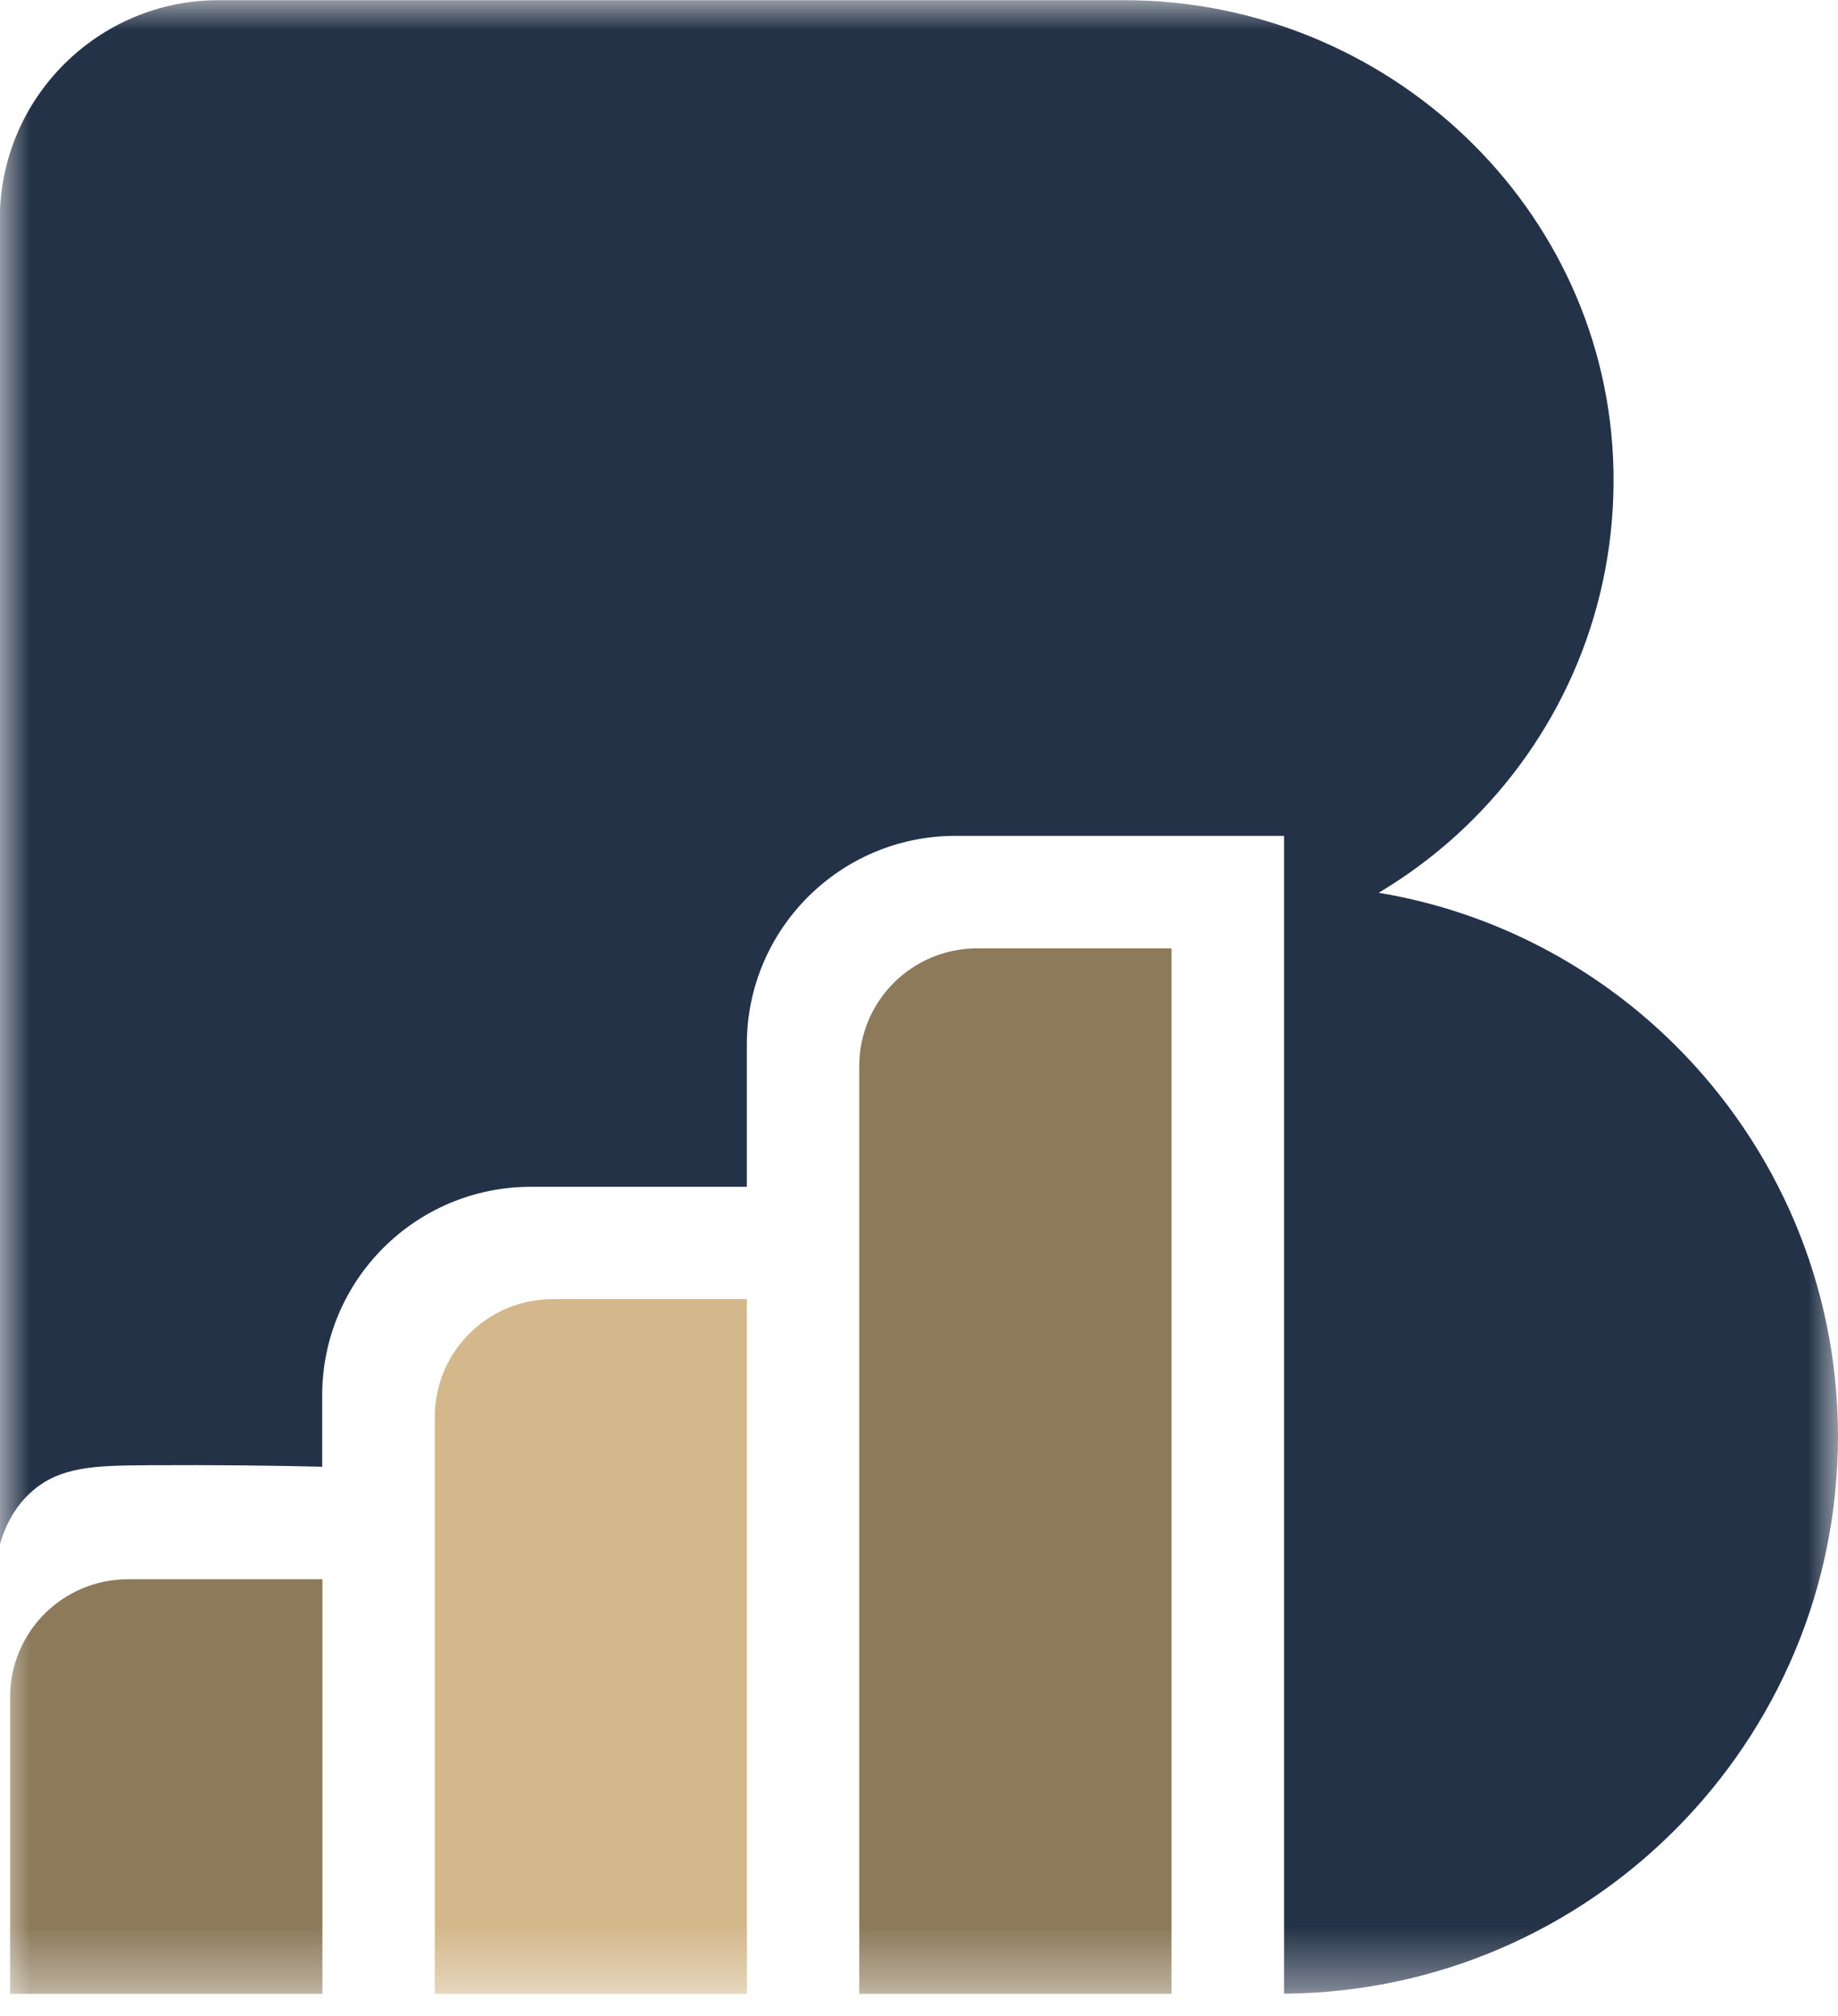
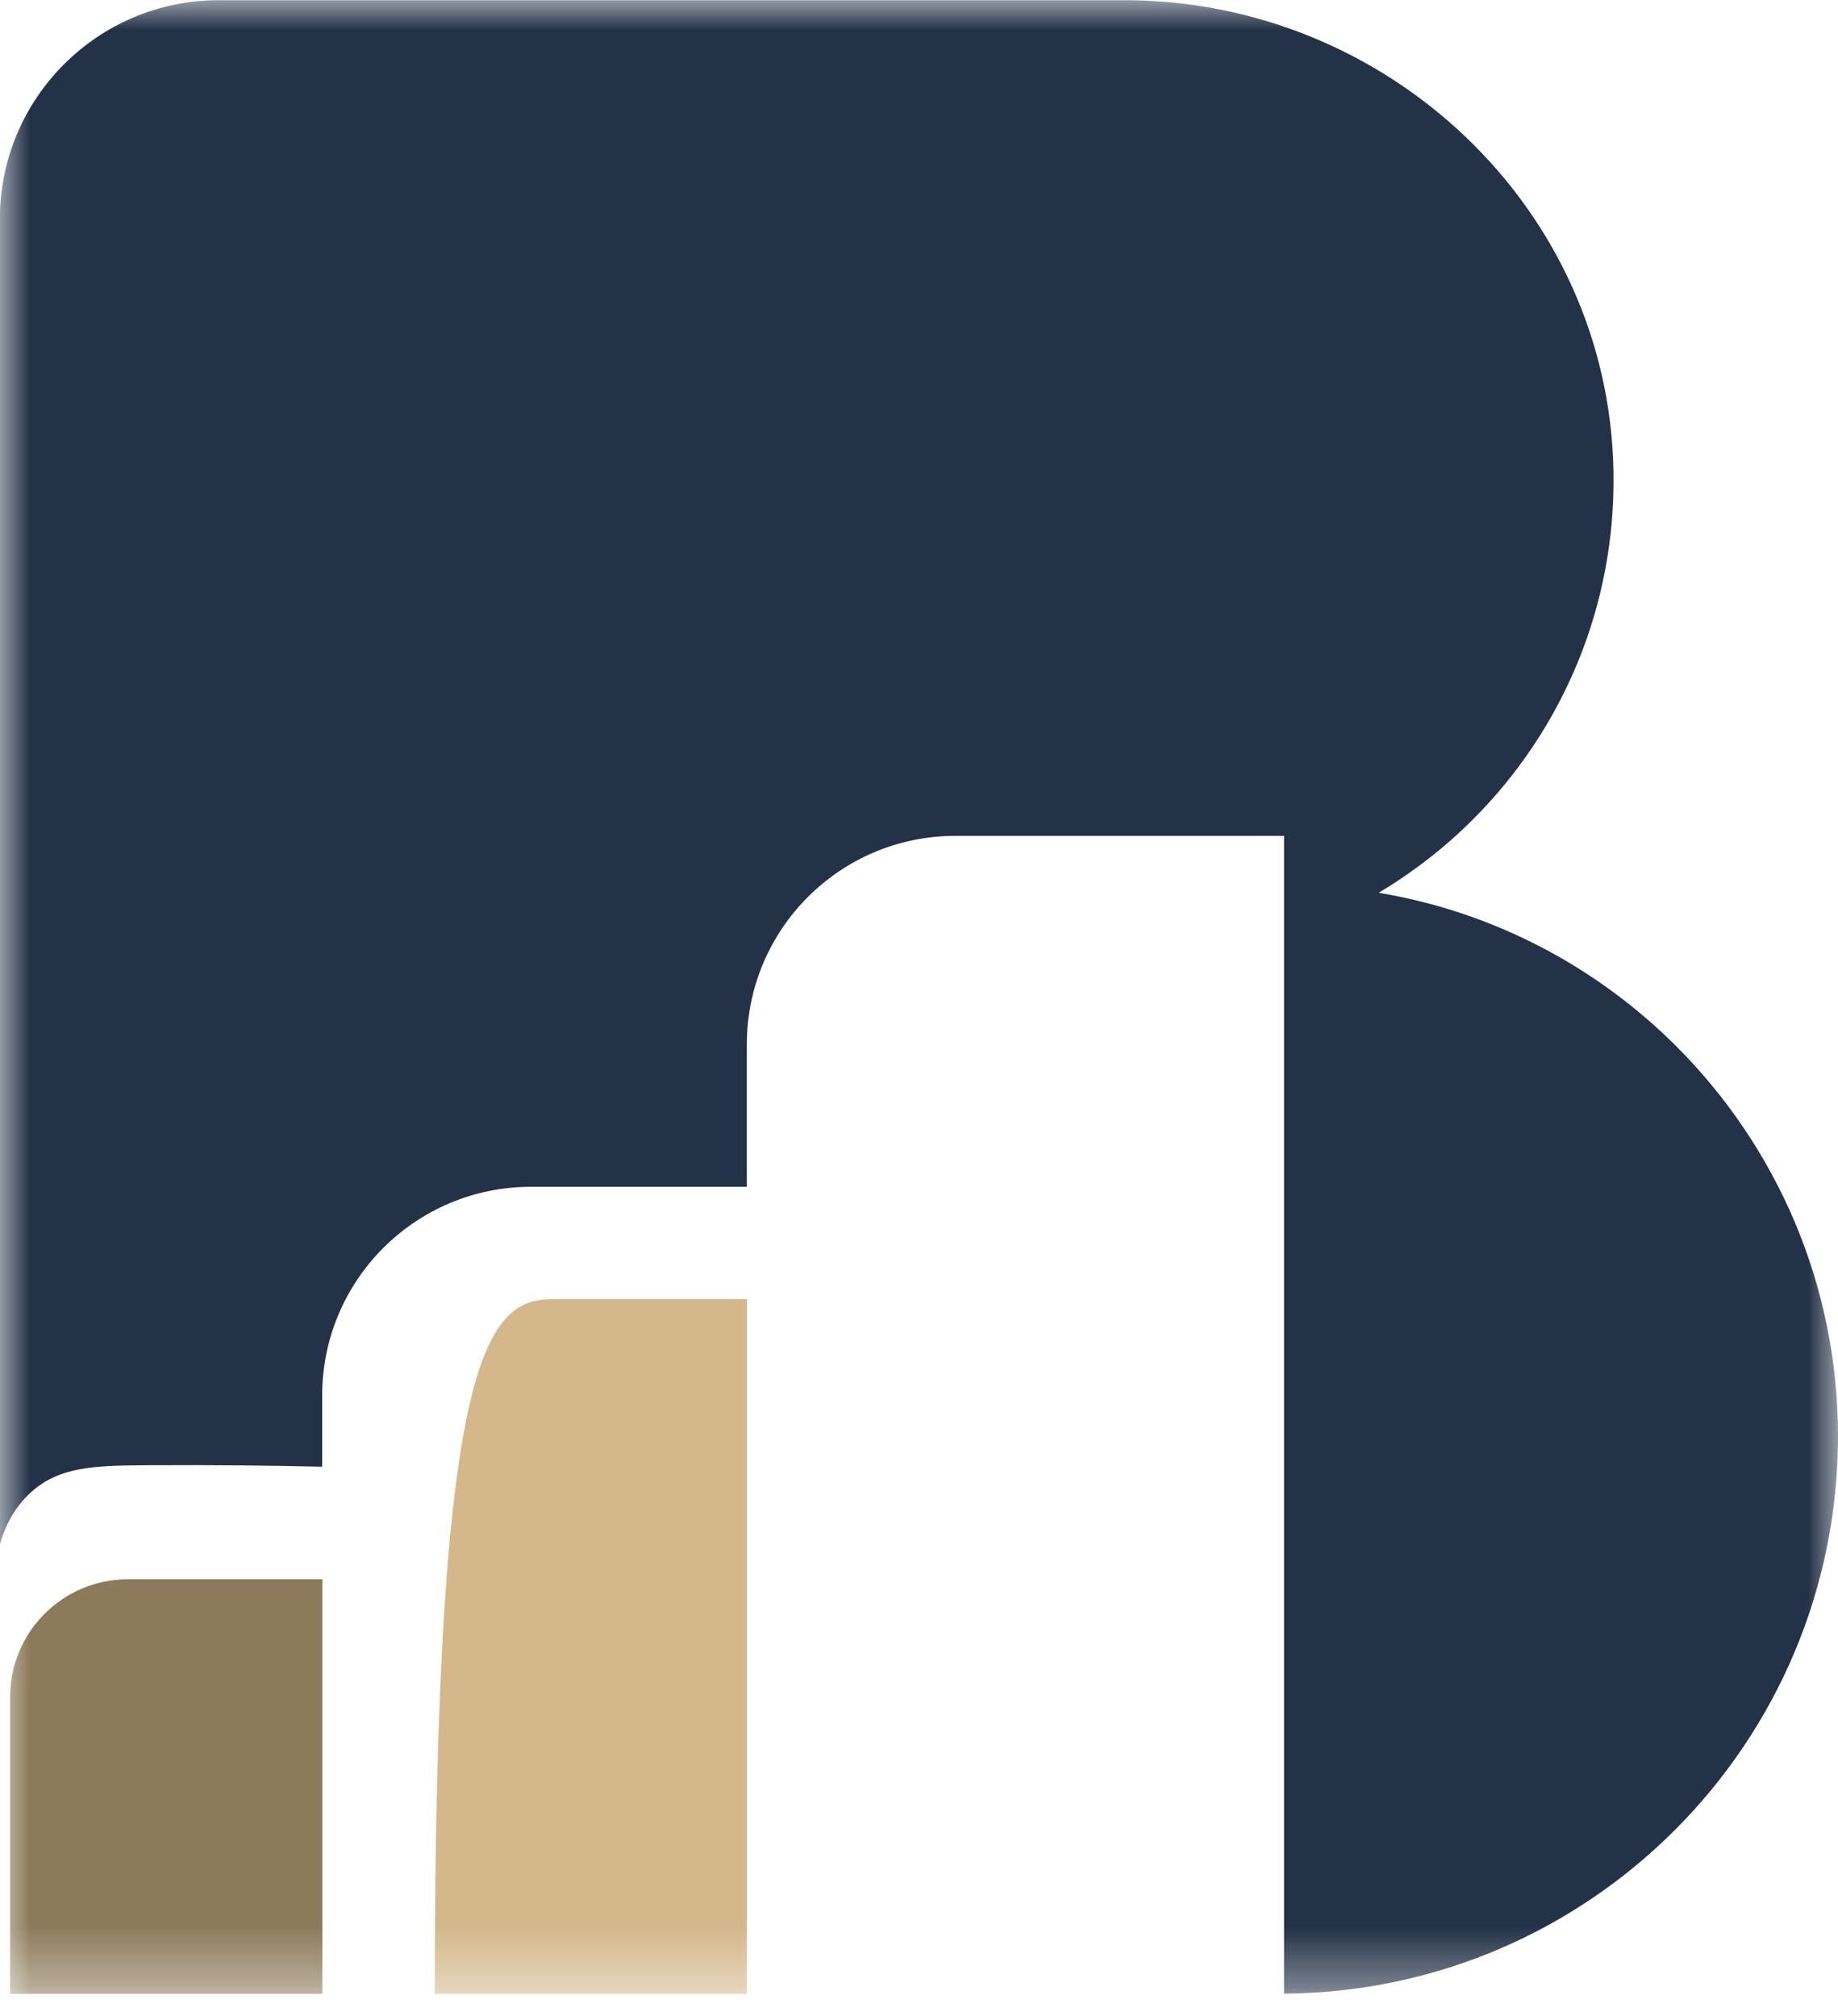
<svg xmlns="http://www.w3.org/2000/svg" width="31" height="34" viewBox="0 0 31 34" fill="none">
  <mask id="mask0_205_364" style="mask-type:luminance" maskUnits="userSpaceOnUse" x="0" y="0" width="31" height="34">
    <path d="M31 0H0V33.627H31V0Z" fill="white" />
  </mask>
  <g mask="url(#mask0_205_364)">
    <path d="M5.438 26.632V33.627H0.17V28.623C0.17 27.525 1.06 26.635 2.158 26.635H5.438V26.632Z" fill="#8C7A5A" />
-     <path d="M12.597 21.911V33.627H7.333V23.899C7.333 22.8 8.222 21.911 9.321 21.911H12.597Z" fill="#D4B88C" />
-     <path d="M19.759 15.995V33.627H14.492V17.983C14.492 16.884 15.381 15.995 16.48 15.995H19.759Z" fill="#8C7A5A" />
+     <path d="M12.597 21.911V33.627H7.333C7.333 22.8 8.222 21.911 9.321 21.911H12.597Z" fill="#D4B88C" />
    <path d="M31 24.22C31 29.391 26.821 33.589 21.657 33.624V14.097H16.116C14.173 14.097 12.596 15.67 12.596 17.617V20.016H8.954C7.011 20.016 5.434 21.59 5.434 23.536V24.737C4.647 24.718 3.648 24.705 2.476 24.712C1.612 24.718 1.012 24.731 0.533 25.158C0.215 25.441 0.067 25.797 -0.003 26.051V3.697C-0.003 1.657 1.651 0.003 3.69 0.003H18.962C23.394 0.003 27.126 3.501 27.213 7.936C27.258 10.236 26.343 12.32 24.846 13.817C24.371 14.293 23.834 14.71 23.253 15.057C25.199 15.381 26.94 16.313 28.276 17.649C29.959 19.335 31 21.657 31 24.227V24.22Z" fill="#243247" />
  </g>
</svg>